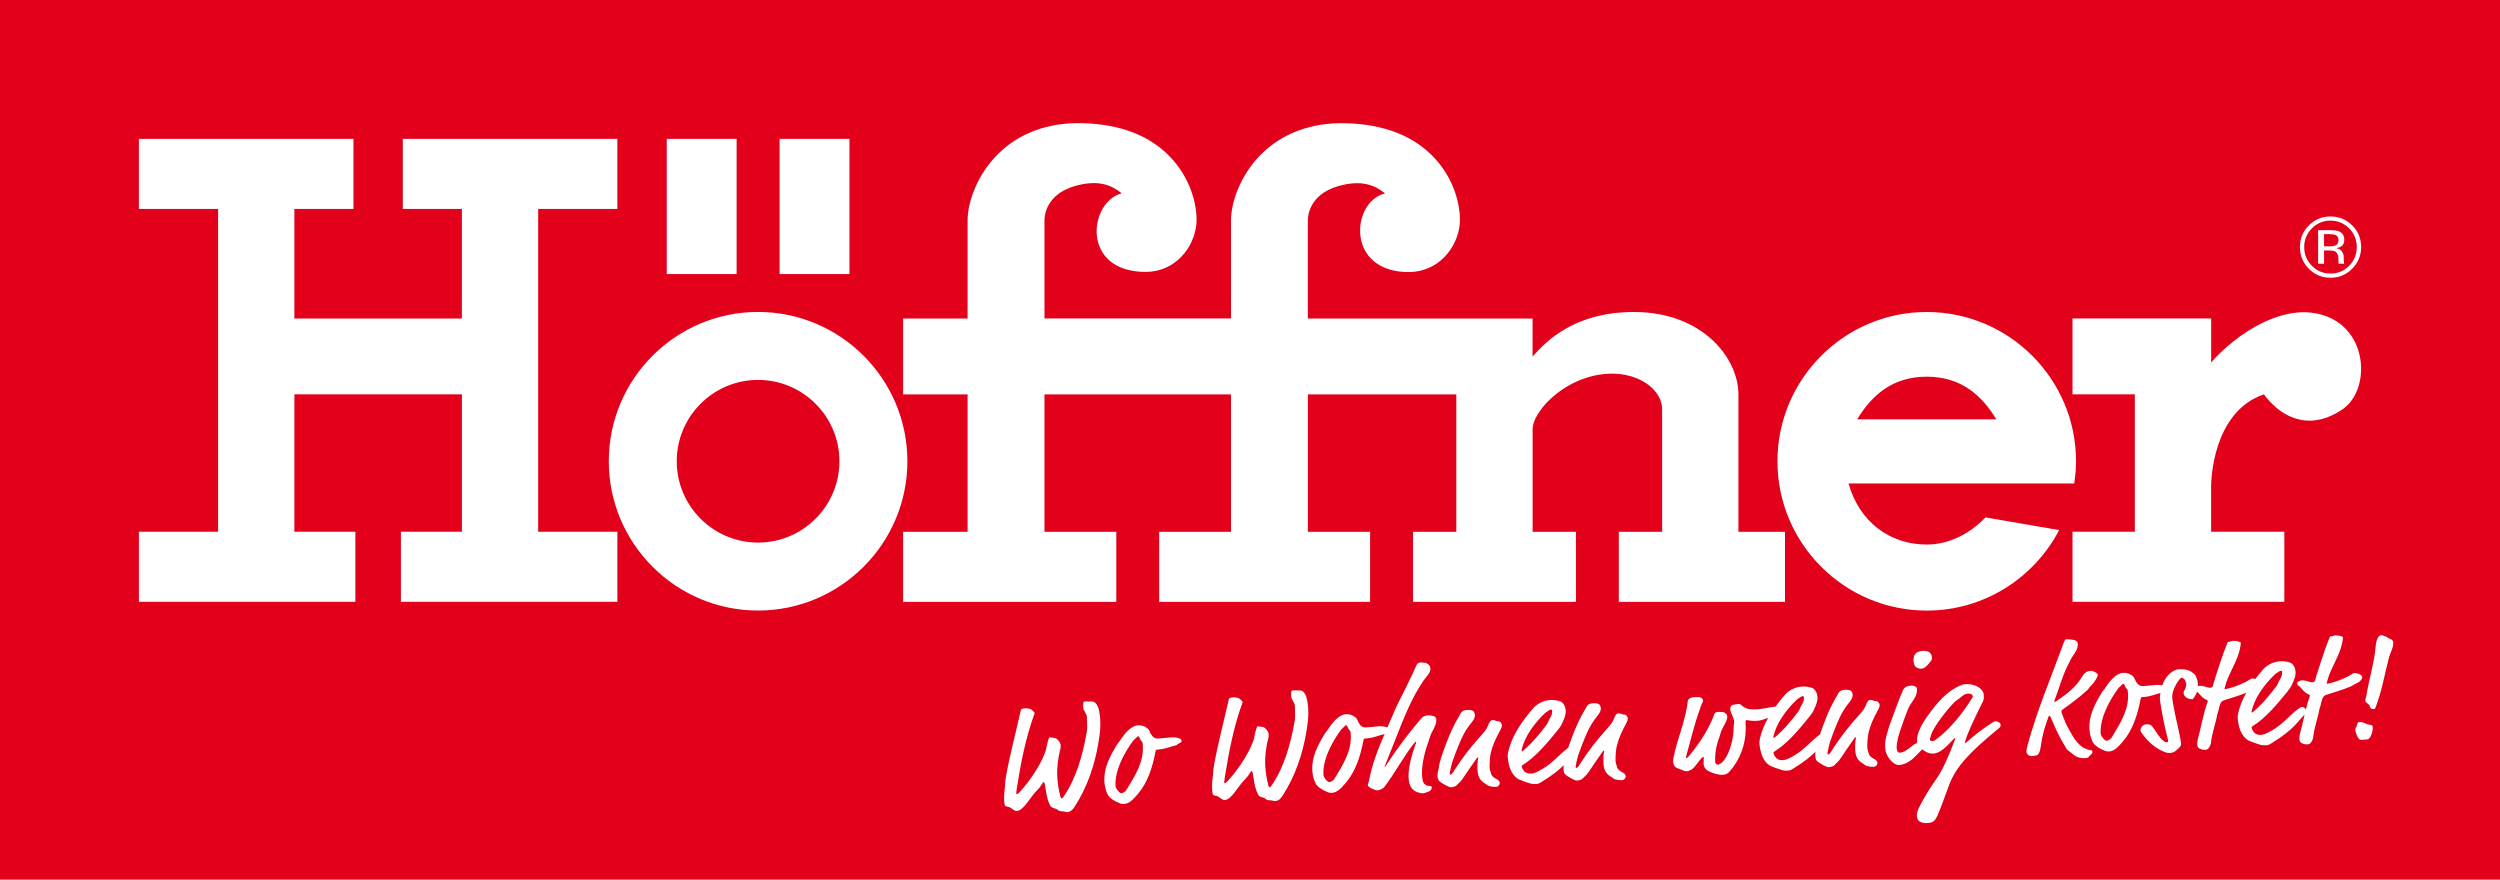
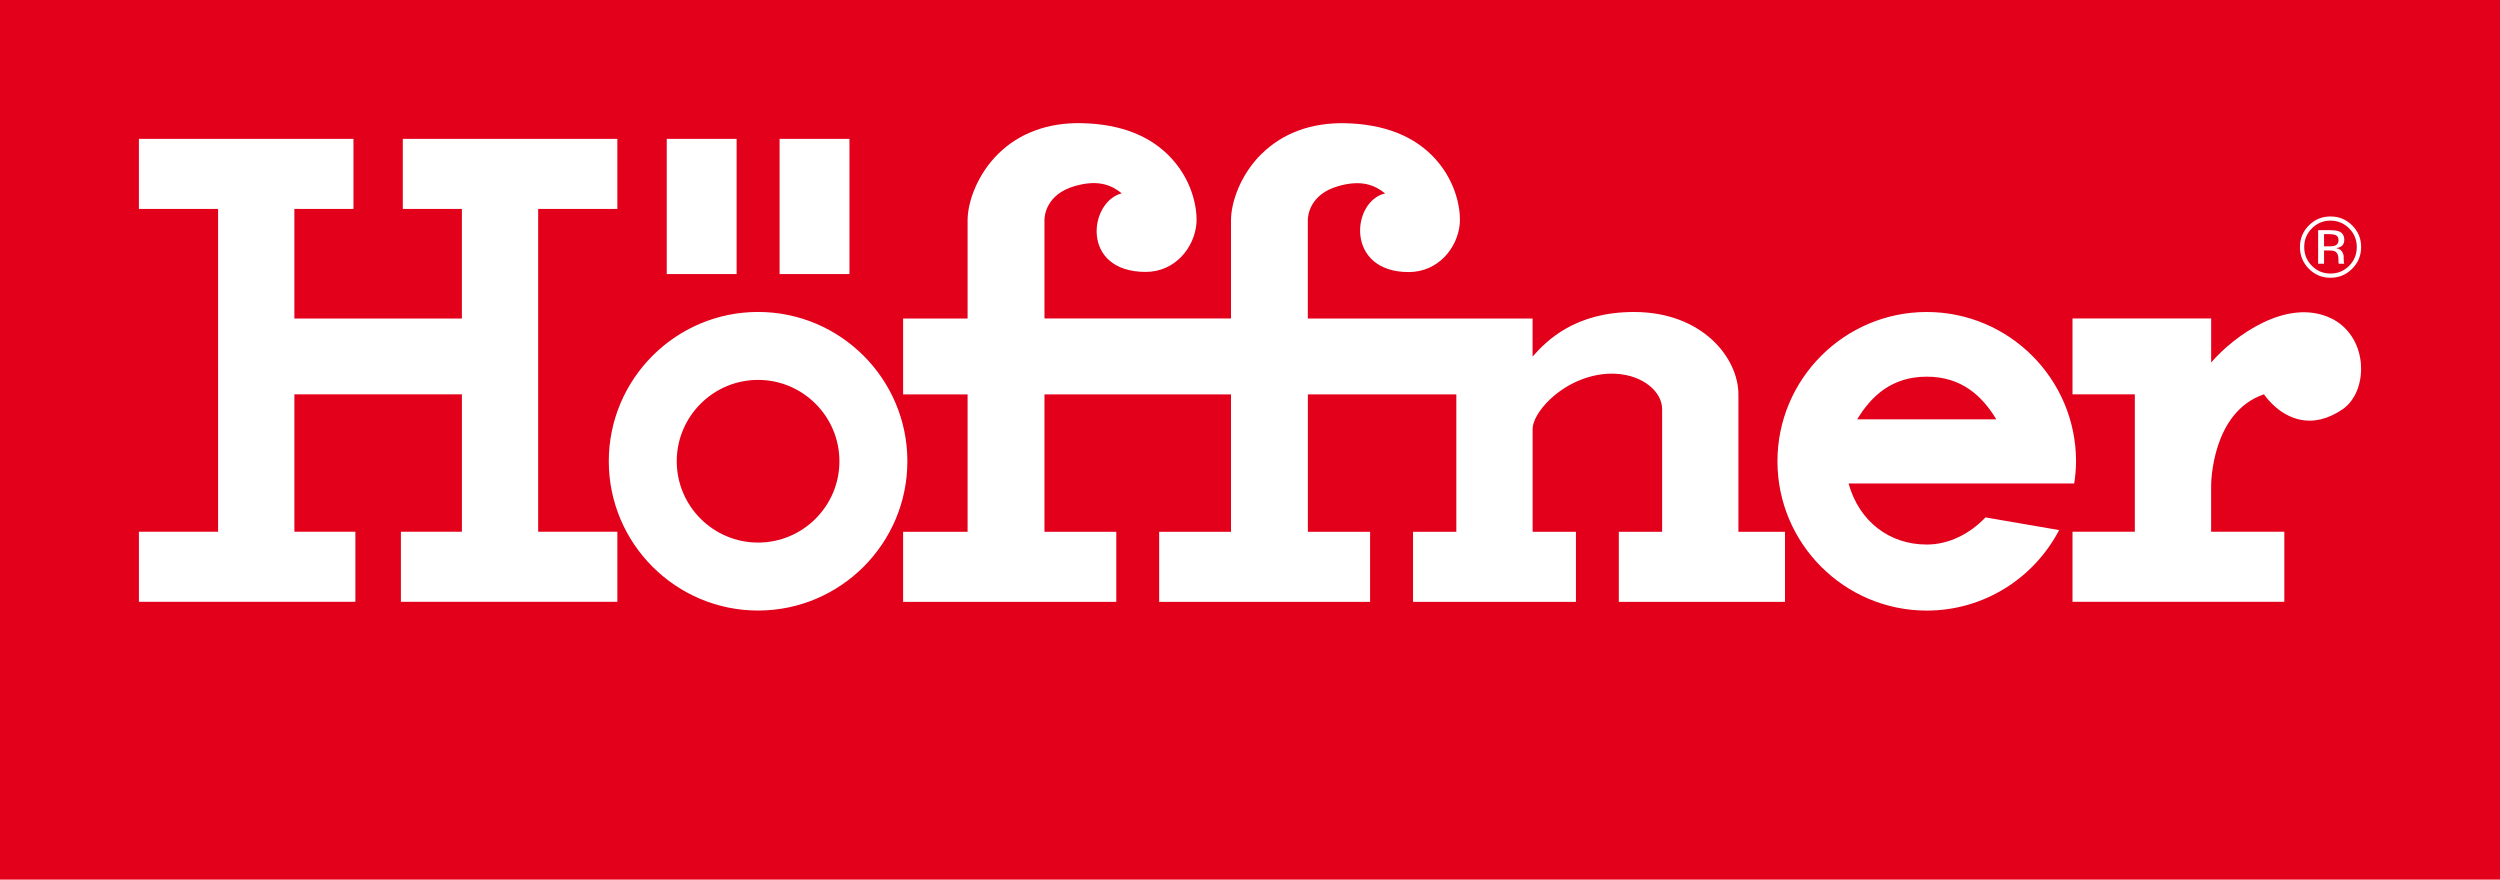
<svg xmlns="http://www.w3.org/2000/svg" id="Höffner_Logo" data-name="Höffner Logo" viewBox="0 0 510.24 179.52">
  <rect width="510.24" height="179.52" style="fill: #e2001a;" />
  <path d="m475.52,46.97h-2.4v6.86h1.21v-2.71h.95c.64,0,1.09.07,1.34.22.43.26.65.78.65,1.57v.55l.02.22s.01.05.02.08c0,.02,0,.04.02.07h1.13l-.04-.08c-.03-.06-.05-.18-.06-.36-.01-.18-.02-.35-.02-.51v-.5c0-.35-.13-.7-.37-1.06-.25-.36-.64-.59-1.18-.67.43-.07.76-.18,1-.33.45-.29.67-.74.67-1.35,0-.86-.35-1.44-1.06-1.74-.4-.16-1.02-.25-1.87-.25m1.29,1.08c.31.17.46.5.46,1,0,.53-.24.88-.71,1.07-.26.1-.64.15-1.15.15h-1.09v-2.49h1.03c.67,0,1.16.09,1.46.26m3.25,6.8c1.22-1.23,1.83-2.71,1.83-4.44s-.61-3.19-1.83-4.41c-1.22-1.22-2.7-1.82-4.43-1.82s-3.19.61-4.4,1.82c-1.22,1.22-1.83,2.69-1.83,4.41s.6,3.22,1.81,4.44c1.21,1.23,2.69,1.84,4.42,1.84s3.21-.61,4.43-1.84m-8.22-8.24c1.05-1.05,2.31-1.58,3.79-1.58s2.76.53,3.81,1.58c1.04,1.05,1.56,2.32,1.56,3.81s-.52,2.78-1.56,3.83c-1.04,1.06-2.31,1.58-3.81,1.58s-2.76-.53-3.8-1.58c-1.04-1.06-1.56-2.33-1.56-3.83s.52-2.75,1.57-3.81m10.01,27.7c-.33-4.19-2.61-7.68-6.1-9.35-9-4.29-19.81,3.61-24.47,9.02v-8.98h-28.3v15.49h12.72v28.04h-12.72v14.3h43.23v-14.3h-14.94v-9.36c0-.62.15-15.08,10.78-18.69.9,1.26,3.41,4.31,7.31,5.16,2.85.62,5.8-.09,8.76-2.12,2.56-1.75,4.02-5.37,3.72-9.21m-308.48-18.37h-14.26v-27.6h14.26v27.6Zm-37.29,0h14.26v-27.6h-14.26v27.6Zm-10.08,52.59v14.3h-44.18v-14.3h12.45v-28.04h-34.19v28.04h12.45v14.3H28.35v-14.3h16.16V42.64h-16.16v-14.3h43.79v14.3h-12.06v22.37h34.19v-22.37h-12.06v-14.3h43.79v14.3h-16.16v65.89h16.16Zm281.44-22.94h-28.4c2.91-4.81,7.11-8.71,14.2-8.71s11.29,3.9,14.2,8.71m15.9,13.07c.22-1.48.37-2.98.37-4.51,0-16.8-13.67-30.47-30.47-30.47s-30.47,13.67-30.47,30.47,13.67,30.47,30.47,30.47c11.74,0,21.93-6.68,27.02-16.43l-15.03-2.59c-3.02,3.17-7.27,5.54-11.99,5.54-7.59,0-13.79-4.67-15.96-12.47h46.06Zm-268.62,12.08c9.15,0,16.6-7.45,16.6-16.6s-7.45-16.6-16.6-16.6-16.6,7.45-16.6,16.6,7.45,16.6,16.6,16.6m0-47.07c16.8,0,30.47,13.67,30.47,30.47s-13.67,30.47-30.47,30.47-30.47-13.67-30.47-30.47,13.67-30.47,30.47-30.47m102.83-32.34c-4.36,4.27-6.31,9.93-6.31,13.65v20.02h-38.07v-20.1c0-.69.23-5.2,6.18-6.92,4.78-1.38,7.5-.21,9.59,1.48-6.71,1.71-8.44,16,4.85,16.04,6.07.01,9.93-4.97,10.38-9.74.25-2.6-.5-8.32-4.88-13.22-4.23-4.75-10.48-7.24-18.57-7.4-6.79-.14-12.65,2-16.93,6.2-4.36,4.27-6.31,9.93-6.31,13.65v20.02h-13.16v15.49h13.16v28.04h-13.16v14.3h43.51v-14.3h-14.66v-28.04h38.07v28.04h-14.66v14.3h43.05v-14.3h-12.7v-28.04h30.3v28.04h-8.84v14.3h33.25v-14.3h-8.84v-20.98c0-1.64,1.35-3.94,3.51-6.01,3.7-3.52,8.7-5.49,13.38-5.27,5.79.28,9.54,3.8,9.54,7.2v25.06h-8.84v14.3h33.92v-14.3h-9.51v-28.04c0-7.5-7.42-16.82-21.3-16.82-12.08,0-17.84,5.85-20.71,9.1v-7.76h-45.87s0-20.06,0-20.1c0-.69.23-5.2,6.18-6.92,4.78-1.38,7.5-.21,9.59,1.48-6.89,1.59-8.16,16.05,4.81,16.05,6.07,0,9.97-4.98,10.42-9.76.25-2.6-.5-8.31-4.87-13.21-4.23-4.75-10.48-7.24-18.57-7.41-6.79-.14-12.65,2-16.93,6.2" style="fill: #fff;" />
-   <path d="m480.97,148.17c-.21.4-.26.56-.24.91.03.57.6,1.96,1.12,1.93.78-.04,1.05-.09,1.27-.1.52-.03.78-.71.98-1.3.19-.62.18-.94.16-1.23-.01-.22-.12-.44-.48-.45-.89-.02-1.25-.61-2.16-.56-.59.03-.53.57-.64.8m-256.82,3.52c.35-2.04.48-3.2.39-4.83-.02-.41-.08-.83-.14-1.27-.06-.57-.19-1.14-.52-1.7-.4-.71-.86-.75-1.48-.72-.46.02-.72-.03-.98-.01-.36.02-.4.4-.36,1.14.05.96.72,1.12.77,2.11.05.93,0,1.03.04,1.83.02.35,0,.74-.12,1.42-.8,4.46-2.11,9.18-4.6,12.81-.18.26-.34.47-.47.47-.1,0-.2-.12-.25-.28-.37-1.42-.58-2.76-.65-4.01-.11-2.04.14-3.92.63-5.8.05-.2.08-.36.06-.74-.02-.35-.2-.73-.62-1.15-.24-.25-.44-.33-.71-.35-.23-.02-.6-.13-.86-.12-.13,0-.16.04-.25.27-.17.46-.33,1.04-.43,1.62-.12.71-.15.81-.44,1.53-.92,2.33-2.82,5.25-4.83,7.5-.56.64-.75.68-.81.68-.07,0-.1-.03-.11-.15,0-.09,0-.42.11-1.03.79-5.14,1.82-10.33,3.55-15.1.03-.1.09-.23.08-.32,0-.1-.7-.77-.86-.79-.33-.05-.66-.16-1.02-.14-.85.05-.9.24-.98.6-.97,4.41-2.25,9.06-3.02,13.56-.17,1-.08.97-.16,1.74-.09.84-.23,1.71-.18,2.77.04.7.05.83.13,1.08.12.41.8.25,1.18.55.58.45,1.02.68,1.22.67,1.47-.08,2.64-2.67,4.19-4.23.5-.5.77-.87,1.07-1.4.12-.2.18-.26.28-.27.06,0,.17.02.26.56.29,1.72.43,3.06,1.12,4.3.26.47,1.11.49,1.35.7.31.27.55.39,1.04.4.59,0,.8.18.96.17.82-.04,1.25-.58,1.61-1.14,2.57-3.98,4.06-8.42,4.82-12.92m9.08.57c.18,3.29-1.57,6.01-3.19,8.7-.24.4-.27.46-.52.61-.13.07-.28.27-.61.29-.1,0-.2,0-.3-.05-.3-.18-.73-.76-.84-1.01-.11-.22-.12-.34-.12-.44-.23-4.22,3.5-9.03,3.59-9.17.15-.23.47-.41.59-.58.15-.2.34-.34.47-.35.16,0,.28.34.36.53.04.12.12.31.29.46.1.09.17.12.22.34.04.16.06.54.07.67m7.91-1.06c-.03-.51-1.03-.78-2.07-.72-.75.04-1.5.17-2.81.25-.95.05-1.43-.89-1.76-1.67-.11-.25-.21-.31-.49-.52-.58-.45-1.24-.54-1.77-.51-1.44.08-2.73,1.65-3.69,3.14-.3.46-.31.31-.73,1-1.38,2.29-2.59,4.66-2.45,7.28.05.8.23,1.75.64,2.63.33.72,1.29,1.38,2.56,1.88.2.09.5.13.79.12,1.14-.06,1.98-1.03,2.84-2.04,1.97-2.29,2.98-5.32,3.64-8.79.05-.23.12-.26.38-.28.23-.01.62-.03,1.27-.17.84-.17,1.77-.54,2.42-.67.26-.05.29-.11.35-.21.09-.16.9-.3.88-.72m25.44-1.77c.34-2.04.48-3.2.39-4.83-.02-.42-.08-.83-.14-1.28-.07-.57-.19-1.14-.52-1.7-.4-.71-.86-.75-1.48-.72-.46.02-.72-.03-.98-.01-.36.02-.4.4-.36,1.14.05.96.72,1.12.77,2.11.05.93-.01,1.03.03,1.83.02.35,0,.74-.12,1.42-.8,4.46-2.11,9.19-4.6,12.81-.18.27-.33.47-.47.47-.1,0-.2-.12-.24-.28-.37-1.42-.58-2.76-.65-4-.11-2.05.14-3.92.63-5.8.06-.19.08-.36.06-.74-.02-.35-.2-.72-.62-1.15-.24-.25-.44-.33-.71-.35-.23-.02-.6-.13-.86-.12-.13,0-.16.04-.25.27-.17.46-.33,1.04-.43,1.63-.12.71-.15.81-.44,1.53-.92,2.32-2.82,5.25-4.83,7.5-.56.64-.75.68-.81.68-.06,0-.1-.02-.11-.15,0-.09,0-.42.11-1.03.8-5.14,1.82-10.32,3.55-15.1.03-.1.09-.23.08-.32,0-.1-.7-.76-.86-.79-.33-.05-.66-.16-1.02-.14-.85.04-.91.24-.98.6-.97,4.41-2.25,9.06-3.02,13.56-.17,1-.08.97-.17,1.74-.08.84-.23,1.71-.17,2.77.04.7.05.83.12,1.08.12.41.8.25,1.18.55.58.45,1.02.68,1.22.67,1.47-.08,2.64-2.67,4.19-4.23.5-.51.77-.88,1.07-1.4.12-.2.18-.27.28-.27.06,0,.16.02.26.56.29,1.72.43,3.06,1.12,4.3.25.47,1.11.49,1.35.7.31.27.54.39,1.04.39.59,0,.8.18.96.17.82-.04,1.25-.58,1.61-1.14,2.57-3.98,4.06-8.42,4.82-12.92m9.08.57c.18,3.29-1.57,6.01-3.19,8.7-.24.4-.27.46-.52.6-.13.07-.28.27-.61.29-.1,0-.2.01-.3-.05-.31-.18-.73-.76-.84-1.01-.11-.22-.12-.35-.12-.44-.24-4.22,3.5-9.03,3.59-9.17.15-.23.47-.41.59-.58.15-.2.34-.34.47-.34.16,0,.28.34.36.53.04.13.12.32.29.47.1.09.17.12.22.34.04.16.06.54.07.67m16.61-.69c.41-.79.89-1.59.84-2.61-.01-.22-.29-.5-.53-.58-.26-.08-.89-.18-1.22-.16-.16,0-.45.09-.74.2-.35.15-.47.32-.87.78-2.25,2.65-4.48,5.53-6.92,9.28-.15.23-.18.27-.21.27-.06,0-.07-.03-.07-.06,0-.03.03-.1.26-.66,2.16-5.21,4.38-11.87,7.11-15.99.24-.37.3-.53.57-.9.79-1.07,1.45-1.62,1.4-2.45-.02-.42-.1-.57-.34-.79-.27-.24-.65-.45-.94-.43-.16,0-.37-.05-.69-.03-.33.02-.65.1-.83.49-1.43,3.22-2.7,5.63-4.03,8.32-.15.3-.23.5-.47,1.05-.47,1.13-.97,2.27-1.47,3.41-.39-.19-.99-.29-1.64-.26-.75.04-1.5.18-2.8.25-.95.05-1.42-.89-1.76-1.67-.11-.25-.21-.31-.49-.52-.58-.45-1.24-.54-1.77-.51-1.44.08-2.73,1.65-3.69,3.14-.3.47-.31.31-.73,1-1.38,2.29-2.59,4.66-2.45,7.28.04.8.23,1.75.64,2.63.33.72,1.29,1.37,2.56,1.88.2.08.5.13.79.12,1.14-.06,1.97-1.04,2.84-2.04,1.97-2.29,2.98-5.32,3.64-8.79.05-.23.12-.26.38-.27.23-.01.62-.03,1.27-.17.84-.17,1.77-.54,2.42-.67.11-.02.17-.05.22-.08-1.31,3.04-2.56,6.16-3.17,9.5-.1.55-.27.53-.25.88,0,.1.05.25.15.34.55.48,1.59.81,1.75.8.46-.02.9-.27,1.22-.48q.16-.1.34-.34c1.81-2.31,3.86-6.14,5.94-8.75.21-.27.34-.37.41-.38.03,0,.07.03.07.06,0,.06-.02.16-.11.39-.34.95-.68,1.93-1.03,3.36-.34,1.43-.47,2.62-.42,3.61.08,1.57.67,2.56,1.93,2.94.53.17.76.18.96.17.43-.02.74-.2,1.13-.31.22-.08.51-.25.59-.48.06-.16.15-.29.14-.42,0-.09-.11-.22-.24-.24-.26-.05-.62-.06-.83-.15-.5-.23-.85-.53-.93-2.06-.12-2.17.55-4.84,1.32-6.93.23-.62.33-1.2.74-1.99m13.97-.42c.15-.26.29-.72.28-.85-.02-.38-.34-.81-.7-.83-.52,0-.7-.28-1.19-.26-.42.02-.55.13-1.07,1.37-.64,1.54-2.98,2.95-7.05,9.32-.21.33-.34.43-.53.45-.1,0-.11-.19-.12-.32,0-.09.33-1.68.53-2.27.93-2.68,1.63-4.25,2.04-5.11.79-1.65,1.72-2.72,1.93-2.99.58-.74.66-1.19.64-1.54-.01-.19-.12-.41-.2-.57-.15-.28-.58-.45-1.33-.41-.49.03-.88.14-1.13.38-.28.27-.24.33-.48.73-1.32,2.22-1.99,3.79-2.84,6.05-.49,1.28-1.28,3.5-1.36,4.43-.06.71-.34.95-.29,1.94.02.35.14.76.28.91.45.49,2.04,1.37,2.43,1.35.29-.02.94-.11,1.19-.42.43-.51.69-.49,1.33-1.48.72-1.13,1.55-2.26,2.79-4.06.09-.13.12-.14.19-.14.07,0,.1.06.1.12,0,.09-.26.66-.15,2.54.04.8.25,1.46.67,1.95.46.55.86.66,1.34,1.05.41.33,1.46.37,1.72.36.62-.03.82-.59.81-.81-.02-.32-.26-.53-.53-.71-.24-.15-1.08-.52-1.21-1.09-.08-.31-.31-.79-.34-1.36-.03-.64.07-2.25.23-2.9.4-1.66.96-2.9,2.03-4.85m4.27,4.3c.56-2.88,2.7-5.63,4.72-7.59.31-.3.28-.21.63-.45.19-.14.41-.31.67-.32.2-.01.2.12.22.37.03.61-.24,1.04-.51,1.5-.39.66-.25.75-.71,1.35-1.37,1.8-2.88,3.65-4.73,5.19-.1.07-.16.1-.22.11-.03,0-.07-.03-.07-.15m21.42-5.66c.15-.26.29-.72.28-.85-.02-.38-.34-.82-.7-.83-.52,0-.7-.29-1.19-.26-.43.02-.55.12-1.07,1.37-.63,1.54-2.98,2.95-7.05,9.32-.21.33-.34.43-.53.44-.1,0-.11-.19-.12-.31,0-.1.33-1.68.53-2.27.93-2.67,1.63-4.25,2.04-5.11.79-1.65,1.72-2.72,1.93-2.99.58-.74.66-1.19.64-1.54-.01-.19-.12-.41-.19-.57-.15-.28-.58-.45-1.33-.41-.49.03-.88.14-1.13.38-.28.27-.24.33-.48.73-1.32,2.22-1.98,3.79-2.84,6.05-.21.54-.46,1.24-.7,1.95-1.76,1.3-3.03,2.98-5.12,4.23-1.43.85-1.91,1-2.46,1.03-.33.02-.66-.03-1.03-.2-.3-.14-.83-.79-.86-1.3,0-.09.02-.16.18-.26,2.69-1.65,5.09-4.57,7.21-7.18.43-.54.67-.9.96-1.56.35-.79.67-1.51.62-2.34-.07-1.28-.79-1.82-1.16-1.93-.67-.19-1.13-.29-2.01-.25-1.6.09-2.89,1.02-3.42,1.62-2.34,2.72-4.41,5.65-5.14,8.96-.11.45-.12.78-.11,1.06.03.61.27,1.81.53,2.44.42,1.04,1.08,1.8,1.76,2.12.24.12,1.41.57,2.14.78.53.16.86.18,1.26.16.42-.02.59-.03,1.16-.38,2.34-1.43,3.68-2.55,4.61-3.48-.05.24-.09.5-.07.9.02.35.14.76.28.92.45.49,2.04,1.36,2.43,1.34.29-.02.94-.11,1.19-.42.43-.5.69-.49,1.33-1.48.73-1.13,1.55-2.26,2.79-4.06.09-.13.12-.13.19-.14.06,0,.1.06.1.12,0,.1-.26.66-.15,2.54.04.8.24,1.46.67,1.95.46.55.86.66,1.34,1.05.41.33,1.46.37,1.72.36.62-.03.82-.59.81-.81-.02-.32-.26-.53-.53-.71-.24-.15-1.07-.52-1.21-1.09-.08-.32-.3-.79-.34-1.36-.03-.64.07-2.25.23-2.9.4-1.66.95-2.9,2.02-4.85m29.96,2.93c.56-2.88,2.7-5.63,4.72-7.59.31-.3.28-.21.63-.45.19-.14.41-.31.67-.32.2-.01.2.12.22.37.03.61-.24,1.04-.5,1.5-.39.66-.25.75-.71,1.35-1.37,1.8-2.88,3.65-4.73,5.19-.09.07-.16.1-.22.11-.03,0-.07-.03-.07-.16m21.42-5.66c.15-.26.29-.72.28-.85-.02-.38-.34-.82-.7-.83-.52,0-.7-.28-1.19-.26-.42.02-.55.12-1.07,1.37-.63,1.54-2.98,2.95-7.05,9.32-.21.33-.34.44-.53.45-.1,0-.11-.19-.12-.32,0-.1.33-1.68.53-2.27.93-2.67,1.63-4.25,2.04-5.11.79-1.64,1.72-2.72,1.93-2.99.58-.74.66-1.19.64-1.54,0-.19-.12-.41-.2-.57-.15-.28-.58-.45-1.33-.41-.49.03-.88.14-1.13.38-.28.27-.24.33-.48.73-1.32,2.22-1.99,3.79-2.84,6.05-.2.54-.46,1.24-.7,1.95-1.76,1.3-3.03,2.98-5.12,4.23-1.43.85-1.91,1-2.47,1.03-.33.02-.66-.03-1.03-.2-.3-.14-.83-.79-.86-1.3,0-.09.02-.16.18-.26,2.69-1.65,5.09-4.57,7.21-7.18.43-.54.67-.9.96-1.56.35-.79.67-1.51.62-2.34-.07-1.28-.79-1.82-1.16-1.93-.67-.19-1.13-.29-2.01-.25-1.6.09-2.89,1.02-3.42,1.62-.69.8-1.35,1.63-1.97,2.47-1.4.15-2.53.49-3.76.55-1.37.07-1.9,0-2.51-.35-.98-.56-.77-.76-1.29-.73-.29.02-1.21.13-1.36.27-.28.24-.33.59-.32.79.04.73.75,1.69.8,2.59.02.38-.12.74-.1,1.19.02.32-.1,4.05-1.9,6.55-.58.8-1.16.99-1.35,1-.13,0-.5-.17-.52-.58-.1-1.79.29-3.64.92-5.24.14-.36.18-.85.6-1.64.77-1.45.98-1.91.95-2.39-.02-.45-.58-.93-1.07-.91-.23.01-.43-.04-.76-.02-.36.02-.68.1-.83.49-.96,2.68-2.62,5.3-4.49,7.71-.89,1.14-1.08,1.21-1.18,1.22-.07,0-.1-.03-.1-.09,0-.09.02-.22.1-.52.9-3.22,1.64-6.4,2.78-9.51.09-.23.19-.68.37-.98.12-.2.24-.46.23-.65-.02-.42-.6-.71-.83-.7-.33.02-.59,0-.92.02-.23.01-.49.03-.78.14-.22.08-.57.41-.59.64-.35,3.77-2.13,7.62-2.9,11.54-.05.23-.1.52-.08.87.02.35.21.79.28.91.07.12.52.42,1.05.58.8.25.88.47,1.4.44,1.41-.08,1.98-1.48,2.91-2.5.28-.3.4-.44.5-.44.06,0,.1.09.11.25.02.38-.06.68-.03,1.25.04.73.59,1.22,1,1.42.87.43,1.98.79,2.83.75.75-.04,1.1-.28,1.41-.62,2.16-2.36,3.36-5.6,3.35-8.8.01-.35-.02-1.03-.04-1.31-.01-.26.04-.42.27-.43.26-.01.73.22,2.11.14.71-.04,1.23-.25,2.24-.59-.76,1.33-1.35,2.72-1.68,4.19-.11.45-.12.77-.1,1.06.03.61.27,1.81.53,2.44.42,1.04,1.08,1.8,1.76,2.12.24.12,1.41.57,2.14.78.53.17.86.18,1.26.16.42-.02.59-.03,1.16-.38,2.33-1.43,3.67-2.55,4.61-3.48-.05.23-.09.5-.07.9.02.35.14.76.28.92.45.49,2.04,1.37,2.43,1.34.29-.02.94-.11,1.19-.41.43-.5.69-.49,1.33-1.48.72-1.13,1.55-2.26,2.79-4.06.09-.13.12-.13.19-.14.07,0,.1.06.11.12,0,.1-.26.66-.16,2.54.04.8.24,1.46.67,1.95.46.55.86.66,1.33,1.05.41.33,1.46.37,1.73.36.62-.03.82-.59.81-.81-.02-.32-.26-.53-.53-.71-.24-.15-1.08-.52-1.21-1.09-.08-.32-.3-.79-.34-1.36-.03-.64.07-2.25.23-2.9.4-1.66.95-2.91,2.02-4.85m10.82-10c.12-.17.14-.39.13-.58-.02-.32-.11-.7-.45-1.03-.25-.24-.87-.37-1.4-.34-.69.04-1.26.23-1.57.63-.27.37-.37.92-.35,1.37.02.35.11.76.29,1.08.18.28.69.6,1.34.57.72-.04,1.46-.94,2-1.68m.77,16.25c-.25.17-.48.19-.64.19-.13,0-.4-.11-.41-.24-.01-.19.15-.78.32-1.23.6-1.6,2.98-4.74,4.66-6.44.43-.44.69-.49,1.32-1.03.44-.38.88-.72,1.47-.75.2,0,.39.01.56.07.33.11.34.21.35.3,0,.06.07.12.08.19,0,.06-.02.13-.08.23-1.83,3.05-4.77,6.73-7.61,8.71m13.13-2.53c.25-.21.24-.49.23-.56,0-.16-.08-.35-.22-.47-.21-.18-.57-.29-.87-.27-.16,0-.23.01-.77.36-1.83,1.19-3.69,2.6-5.25,4.06-.1,0-.13-.02-.14-.12-.02-.35.56-2.21,3.63-8.34.2-.43.22-.78.19-1.26-.02-.38-.1-.73-.42-1.1-.74-.86-2.04-1.27-3.44-1.19-.13,0-2.79.44-6.02,4.39-1.07,1.31-2.63,3.47-2.97,4.33-.29.72-.86,1.65-.78,3.02,0,.12.02.2.02.28-.34.08-.61.28-1.21.74-1.26.97-1.61,1.18-2.32,1.22-.56.03-.63-.7-.65-.99-.03-.48.14-1.71.61-3.17.39-1.21,1.19-3.43,1.67-4.64.66-1.61,1.96-2.48,1.87-4.17-.01-.29-.12-.38-.29-.5-.24-.18-.67-.22-.99-.2-.62.03-1.3.26-1.59.95-1.07,2.52-1.89,4.88-2.78,7.26-.17.46-.27,1.01-.47,1.63-.33,1.11-.42,1.82-.38,2.62.03.45.08.89.24,1.33.42,1.16,1.61,2.45,2.59,2.4,1.47-.08,2.63-1.07,3.28-1.71l1.27-1.29c.06-.07.12-.13.18-.2.41.31.84.58,1.26.73.3.11.66.16.99.14,1.63-.09,2.95-1.7,4.35-3.15q.13,0,.17.09c-3.12,8.24-3.59,7.41-5.87,11.28-1.5,2.55-2.03,3.63-1.98,4.43.01.22.06.48.14.7.2.6,1.13.87,1.75.84,1.24-.07,1.66-.18,2.28-1.47.35-.72,1.41-3.54,2.38-6.22,1.45-3.96,4.5-7,10.29-11.77m18.73-8.63c.62-.58,1.38-1.74,1.35-2.22,0-.13-.18-.31-.62-.54-.44-.23-.6-.26-.9-.24-.29.02-.65.13-.96.37-.22.17-.41.34-.62.7-1.22,2.15-3.27,3.73-5.29,5.09-.16.11-.29.18-.38.18-.07,0-.1-.03-.1-.09,0-.06.02-.16.08-.29,1-2.65,1.7-5.38,3.1-7.92.15-.26.17-.43.75-1.29.49-.73.91-1.33.86-2.29-.03-.45-.47-.78-1.26-.83-.79-.05-.82-.08-1.09-.07-.16,0-.35.21-.49.63q-.08.23-.31.85c-2.45,6.67-5.23,13.26-7.05,19.99-.03.1-.05.29-.11.45-.11.33-.19.75-.17.97.05.96,1.04.97,1.2.96.36-.02.55-.13.81-.14.68-.04.89-1.58.99-2.26.25-2,.89-3.96,1.52-5.69.03-.1.09-.13.12-.13.07,0,.17.03.28.24.48.94,1.23,3.27,3.28,6.49.21.31.45.45.66.6.14.09.31.24.62.51.55.48,1.32.86,2.57.79.42-.02.62-.13.77-.39.12-.2.67-.42.64-.84-.03-.61-.31-.3-.71-.44-1.54-.53-1.78-.87-2.8-2.06-.32-.37-1.77-2.95-2-3.55-.62-1.63-.8-1.95-.81-2.17,0-.13.02-.29.21-.43,1.67-1.21,3.44-2.49,5.03-3.95.37-.34.36-.53.86-1.01m32.71,5.38c.56-2.88,2.7-5.63,4.72-7.59.31-.3.28-.21.63-.45.19-.14.41-.31.67-.32.2-.01.2.12.22.37.03.61-.24,1.04-.51,1.5-.39.66-.25.75-.71,1.35-1.38,1.8-2.88,3.65-4.73,5.19-.09.07-.16.1-.22.11-.03,0-.07-.03-.07-.15m-25.21-3.7c.18,3.29-1.57,6.02-3.19,8.7-.24.4-.27.46-.52.6-.13.07-.28.27-.61.29-.1,0-.2.01-.3-.05-.31-.18-.73-.76-.85-1.01-.11-.22-.12-.35-.12-.44-.23-4.22,3.5-9.03,3.59-9.17.15-.23.47-.41.59-.58.15-.2.34-.34.47-.35.16,0,.28.34.36.53.04.13.12.32.29.47.1.09.17.12.21.34.04.16.06.54.07.67m47.79-3.47c-.02-.38-1.09-.78-1.65-.75-.1,0-.19.08-.35.18-1.04.7-2.87,1.47-4.29,1.83-.32.08-.71.17-.81.17-.07,0-.13-.03-.14-.09,0-.1.35-1.33.64-2.02.92-2.23,2.37-4.49,2.66-7,.02-.19.02-.29.01-.35,0-.1-.14-.15-.31-.21-.4-.14-.96-.2-1.25-.19-.33.02-.38.18-.91.21-.13,0-.16,0-.33.44-.98,2.39-1.73,4.93-2.4,6.92-.22.68-.36,1.17-.44,1.53-.05.29-.24.46-.53.48-.59.03-1.43-.44-2.15-.4-.29.01-.46.09-.64.19-.26.14-.38.21-.37.44,0,.1.02.25.19.38.79.57,1.03,1.39,2.24,1.9.13.06.17.12.17.18,0,.06-.02.13-.05.23-.32.88-.57,1.8-.8,2.72,0,0,0-.01,0-.02-.02-.32-.49-.61-.69-.6-.13,0-.29.02-.64.26-1.89,1.32-3.17,3.12-5.36,4.42-1.43.84-1.91,1-2.47,1.03-.33.02-.66-.03-1.03-.2-.3-.14-.83-.79-.86-1.3,0-.1.02-.16.18-.26,2.69-1.65,5.09-4.57,7.21-7.18.43-.54.67-.9.96-1.56.35-.79.67-1.51.62-2.34-.07-1.28-.79-1.82-1.16-1.93-.67-.19-1.13-.29-2.01-.25-1.6.09-2.89,1.02-3.42,1.62-.56.65-1.1,1.32-1.62,1.99-.25-.07-.51-.12-.7-.11-.1,0-.19.08-.35.18-1.04.7-2.87,1.47-4.29,1.83-.32.08-.71.17-.81.17-.07,0-.13-.03-.14-.09,0-.1.35-1.33.64-2.02.92-2.23,2.37-4.49,2.66-7,.02-.19.02-.29.01-.35,0-.1-.14-.15-.31-.21-.4-.14-.96-.2-1.26-.19-.32.02-.38.18-.91.21-.13,0-.16,0-.33.44-.98,2.39-1.73,4.93-2.4,6.92-.22.69-.36,1.17-.44,1.53-.05.29-.23.46-.53.48-.59.03-1.43-.44-2.15-.4-.18,0-.31.05-.43.09,0-.14.03-.27.02-.42-.03-.64-.25-1.59-.74-2.05-.72-.67-1.47-1.08-3.27-.98-.62.03-1.93.68-2.79,2.2-.19.33-.34.7-.47,1.08-.35-.08-.75-.12-1.17-.1-.75.04-1.5.18-2.81.24-.95.05-1.42-.88-1.76-1.67-.11-.25-.21-.31-.49-.52-.58-.45-1.24-.54-1.76-.51-1.44.08-2.73,1.65-3.7,3.15-.3.46-.31.3-.73,1-1.38,2.28-2.6,4.66-2.45,7.28.04.8.23,1.75.64,2.62.33.72,1.29,1.38,2.56,1.88.2.09.5.13.79.12,1.14-.06,1.97-1.03,2.84-2.04,1.97-2.29,2.98-5.32,3.64-8.78.05-.23.12-.26.38-.28.23-.01.62-.03,1.27-.16.82-.17,1.72-.52,2.37-.66-.08.51-.13.99-.11,1.31.04.64.89,5.4,1.47,7.49.21.79.21.85.22.98,0,.13-.12.26-.31.27-.16,0-.33-.04-.67-.32-1.03-.81-1.49-2-2.29-2.96-.32-.37-.61-.42-1.27-.38-.69.04-1.14.77-1.11,1.25,0,.1.12.32.22.47,1.18,1.7,2.81,3.28,5.01,4.03.17.05.53.1.83.08.88-.05,1.44-.65,1.99-1.26.12-.13.25-.33.23-.59-.07-1.31-1.02-4.85-1.45-7.23-.09-.41-.33-1.84-.34-2.03-.02-.38,0-.61.02-.83.18-1.49,1.58-3.39,1.81-3.4.26-.01.6.19.74.41.14.22.26.6.28.85.03.54-.21,1-.47,1.5-.06.1-.09.2-.08.26.03.48.24.79.55,1,.24.18.81.38,1.17.36.16,0,.2-.04.44-.38.22-.31.44-.7.6-1.17.62.55.94,1.25,2.02,1.71.14.06.17.12.17.18,0,.06-.03.13-.05.23-.91,2.51-1.34,5.33-2.03,7.74-.08.29-.09.71-.08.97.02.29.13.57.4.75.27.18.8.31,1.19.29.13,0,.36-.05.49-.12.45-.25.73-1.1.74-1.39.11-1.61,1.07-4.38,1.21-5.45.04-.35.22-.69.3-1.04.1-.49.23-1.11.47-1.57.12-.23.31-.4.59-.51.63-.24,3.03-.91,4.63-1.56-.75,1.32-1.34,2.7-1.66,4.16-.11.46-.12.78-.1,1.06.03.61.26,1.81.53,2.44.42,1.04,1.08,1.8,1.76,2.12.24.12,1.41.57,2.14.78.53.16.86.18,1.25.16.42-.02.59-.03,1.16-.38,4.72-2.89,5.39-4.51,6.82-5.89-.33,1.4-.63,2.79-.99,4.07-.08.29-.09.71-.08.97.01.29.13.57.4.75.27.18.8.31,1.2.29.13,0,.36-.05.49-.12.44-.25.72-1.1.74-1.39.11-1.61,1.07-4.38,1.21-5.45.04-.36.23-.68.3-1.04.1-.49.23-1.1.47-1.57.12-.23.3-.4.59-.51.67-.26,3.42-1.01,4.99-1.71.58-.25.57-.35,1.43-.75.7-.33,1.04-.86,1.01-1.27m6.33-7.07c-.01-.29-.43-.65-.89-.75-.26-.05-.31-.34-.74-.41-.3-.05-.47-.26-.74-.25-.98.05-1.16,1.6-1.26,2.63-.31,3.19-1.13,5.67-1.71,8.81-.1.55-.08.81-.28,1.39-.08.26-.08.36-.07.58.03.45.78.5.99,1.33.04.16.25.37.71.35.23-.01.29-.11.4-.41,1.29-3.34,1.79-6.63,2.74-10.21.24-.94.91-1.88.85-3.06" style="fill: #fff;" />
</svg>